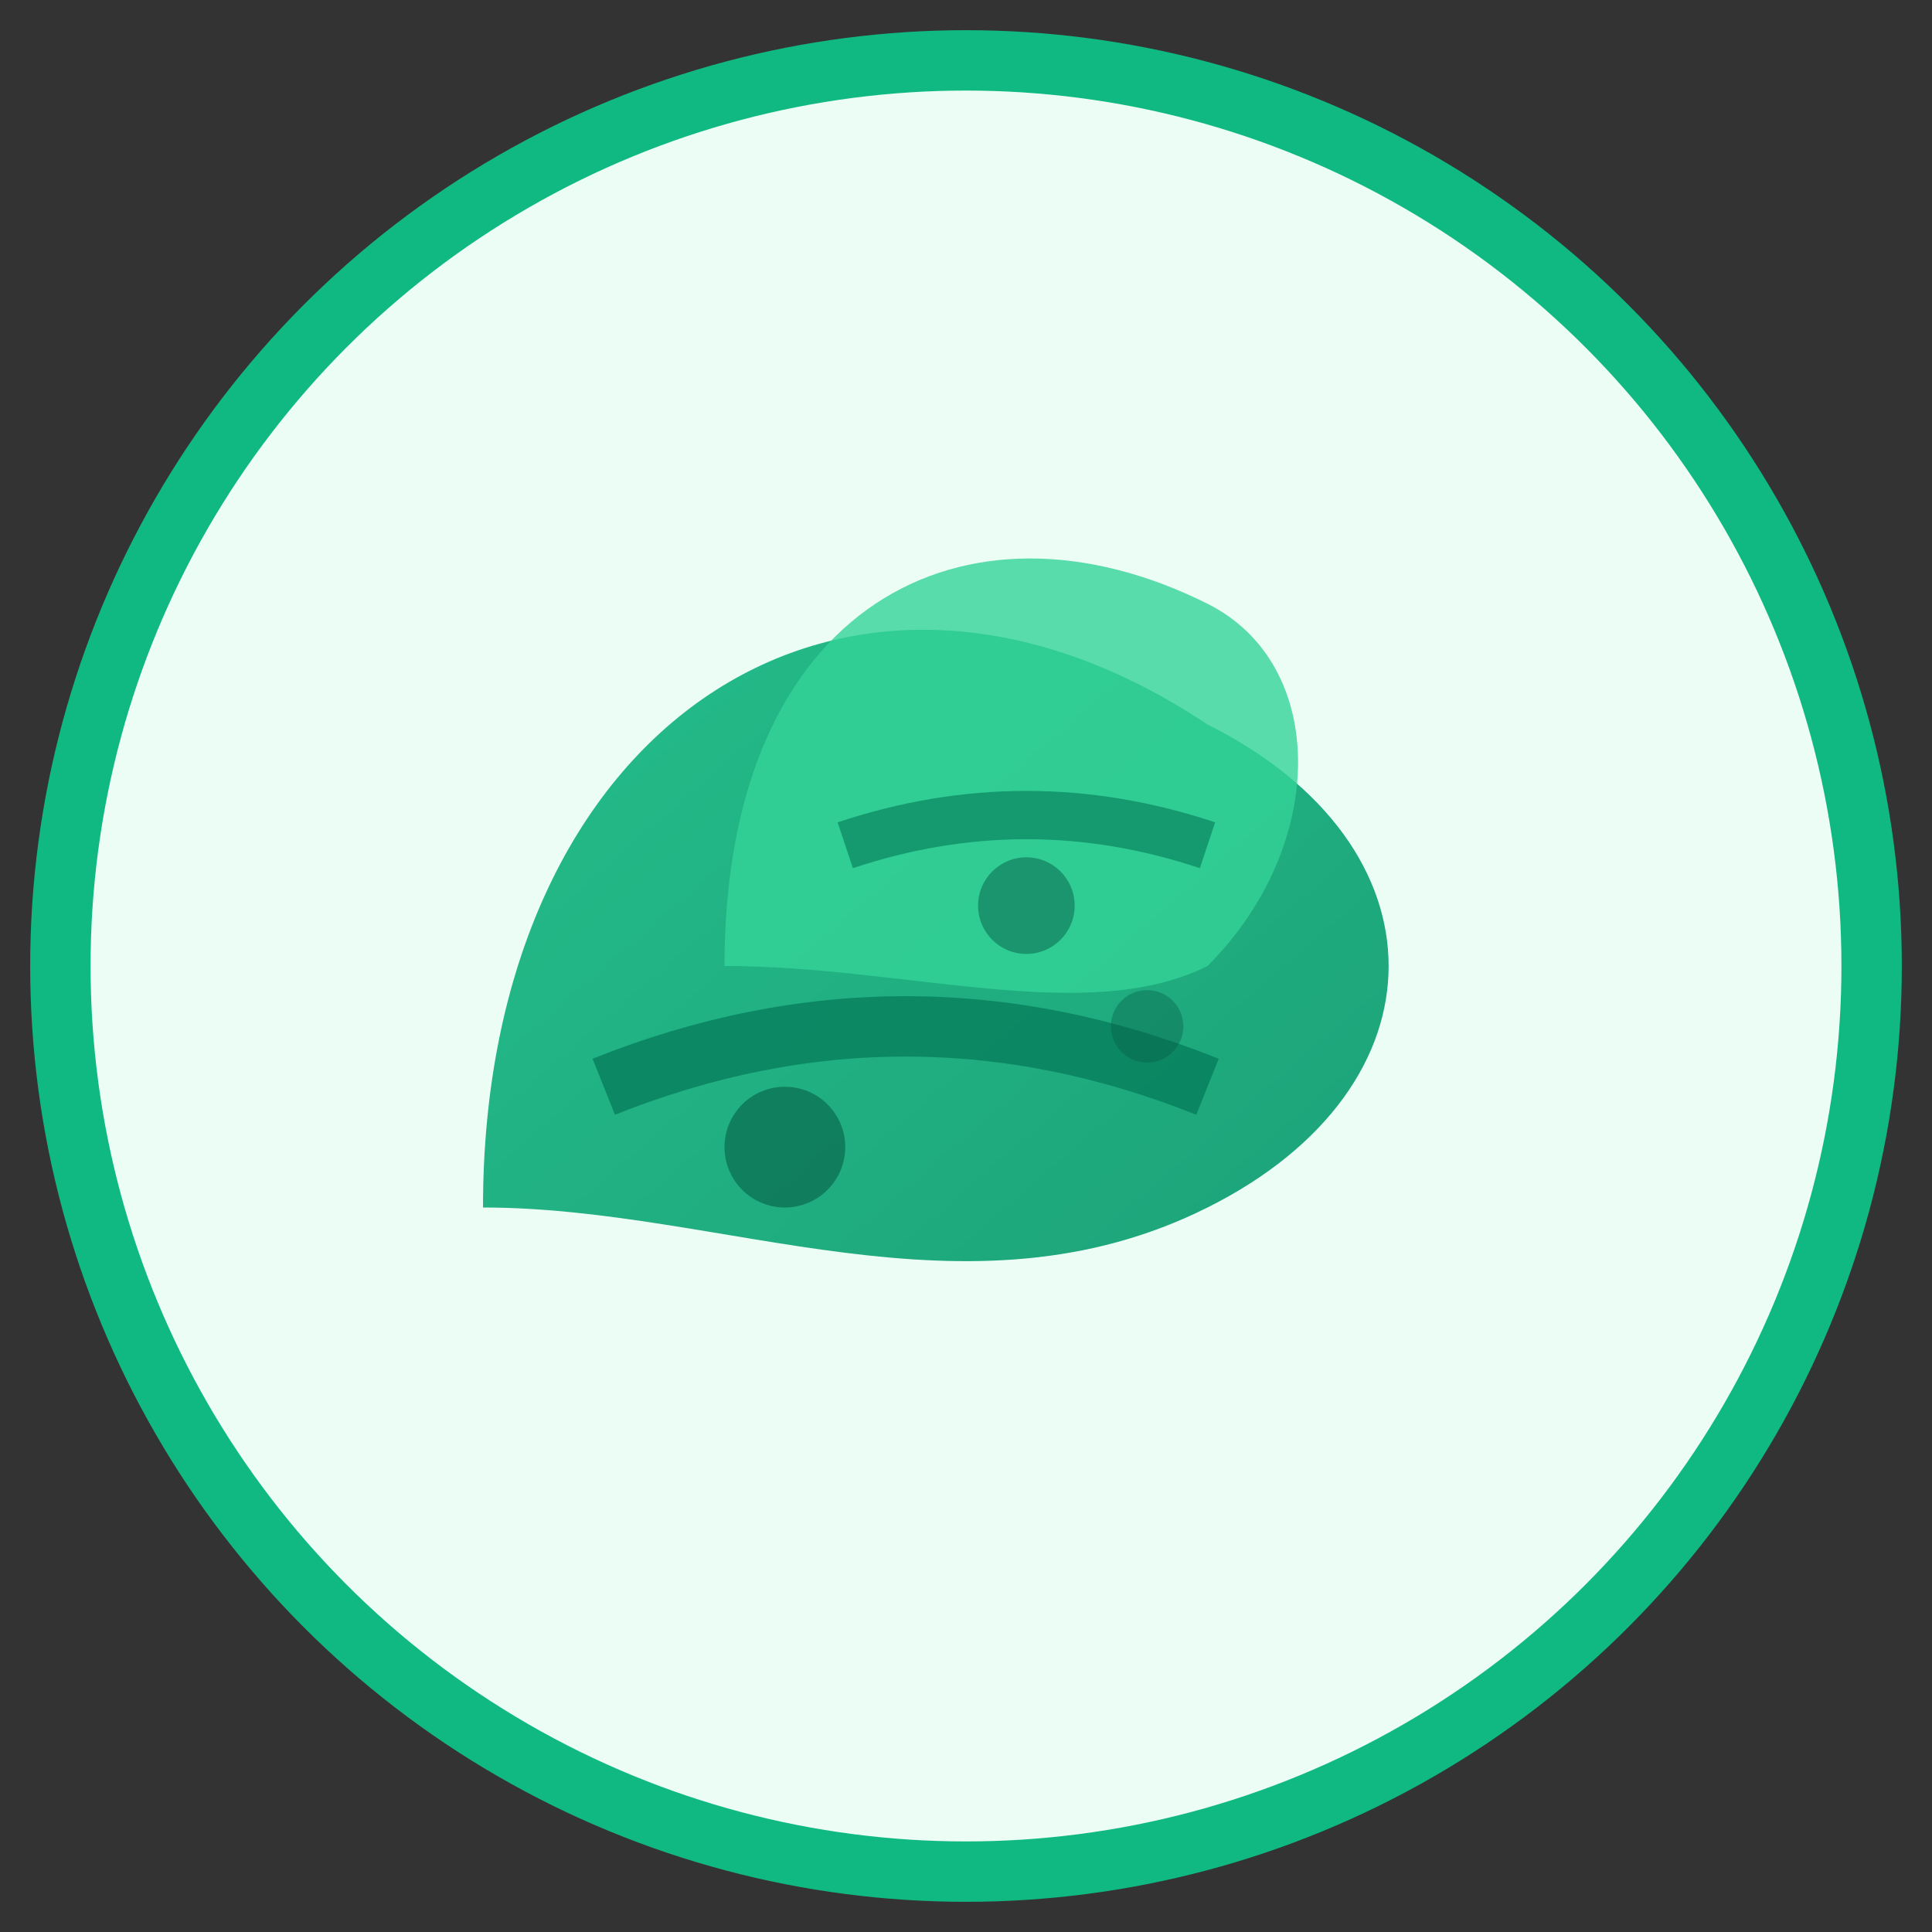
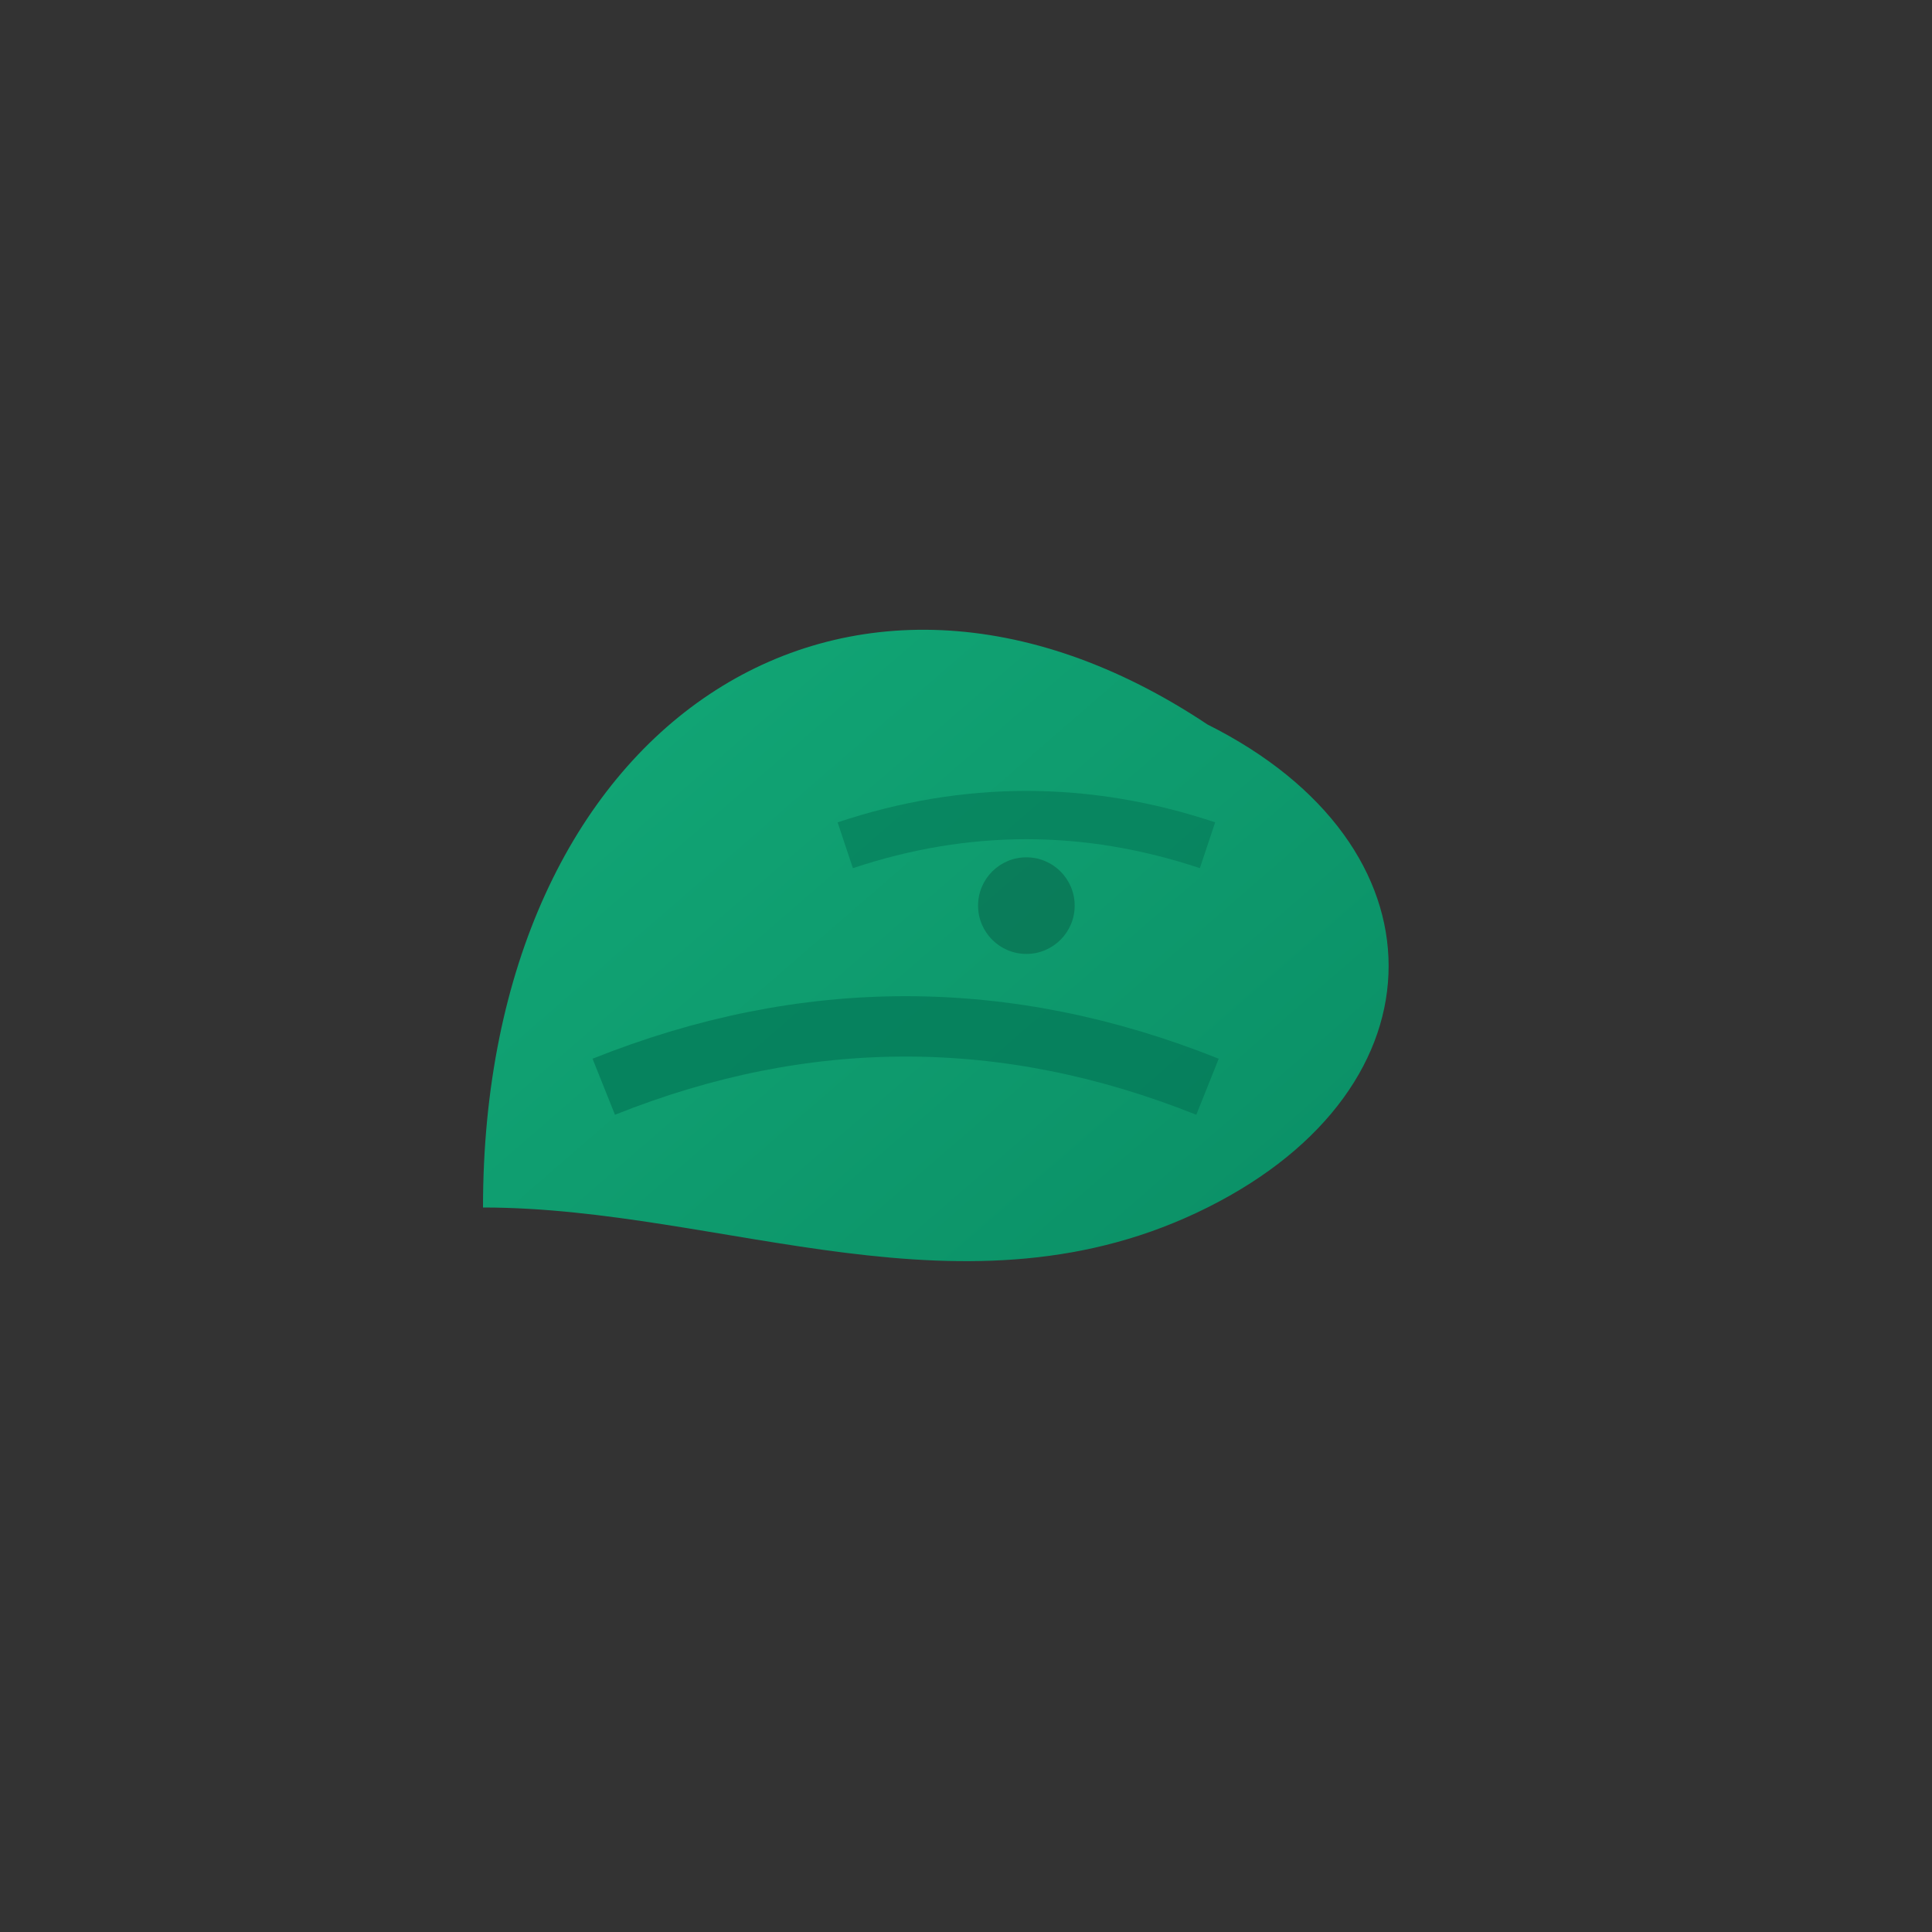
<svg xmlns="http://www.w3.org/2000/svg" width="32" height="32" viewBox="0 0 32 32">
  <rect x="0" y="0" width="32" height="32" fill="#333333" stroke="none" />
  <defs>
    <linearGradient id="leafGradient" x1="0%" y1="0%" x2="100%" y2="100%">
      <stop offset="0%" style="stop-color:#10b981;stop-opacity:1" />
      <stop offset="100%" style="stop-color:#059669;stop-opacity:1" />
    </linearGradient>
  </defs>
-   <circle cx="16" cy="16" r="15" fill="#ecfdf5" stroke="#10b981" stroke-width="1" />
  <path d="M8 20 C8 12, 14 8, 20 12 C24 14, 24 18, 20 20 C16 22, 12 20, 8 20 Z" fill="url(#leafGradient)" opacity="0.9" />
-   <path d="M12 16 C12 10, 16 8, 20 10 C22 11, 22 14, 20 16 C18 17, 15 16, 12 16 Z" fill="#34d399" opacity="0.8" />
  <path d="M10 18 Q15 16, 20 18" stroke="#047857" stroke-width="1" fill="none" opacity="0.7" />
  <path d="M14 14 Q17 13, 20 14" stroke="#047857" stroke-width="0.8" fill="none" opacity="0.6" />
-   <circle cx="13" cy="19" r="1" fill="#065f46" opacity="0.6" />
  <circle cx="17" cy="15" r="0.8" fill="#065f46" opacity="0.5" />
-   <circle cx="19" cy="17" r="0.6" fill="#065f46" opacity="0.4" />
</svg>